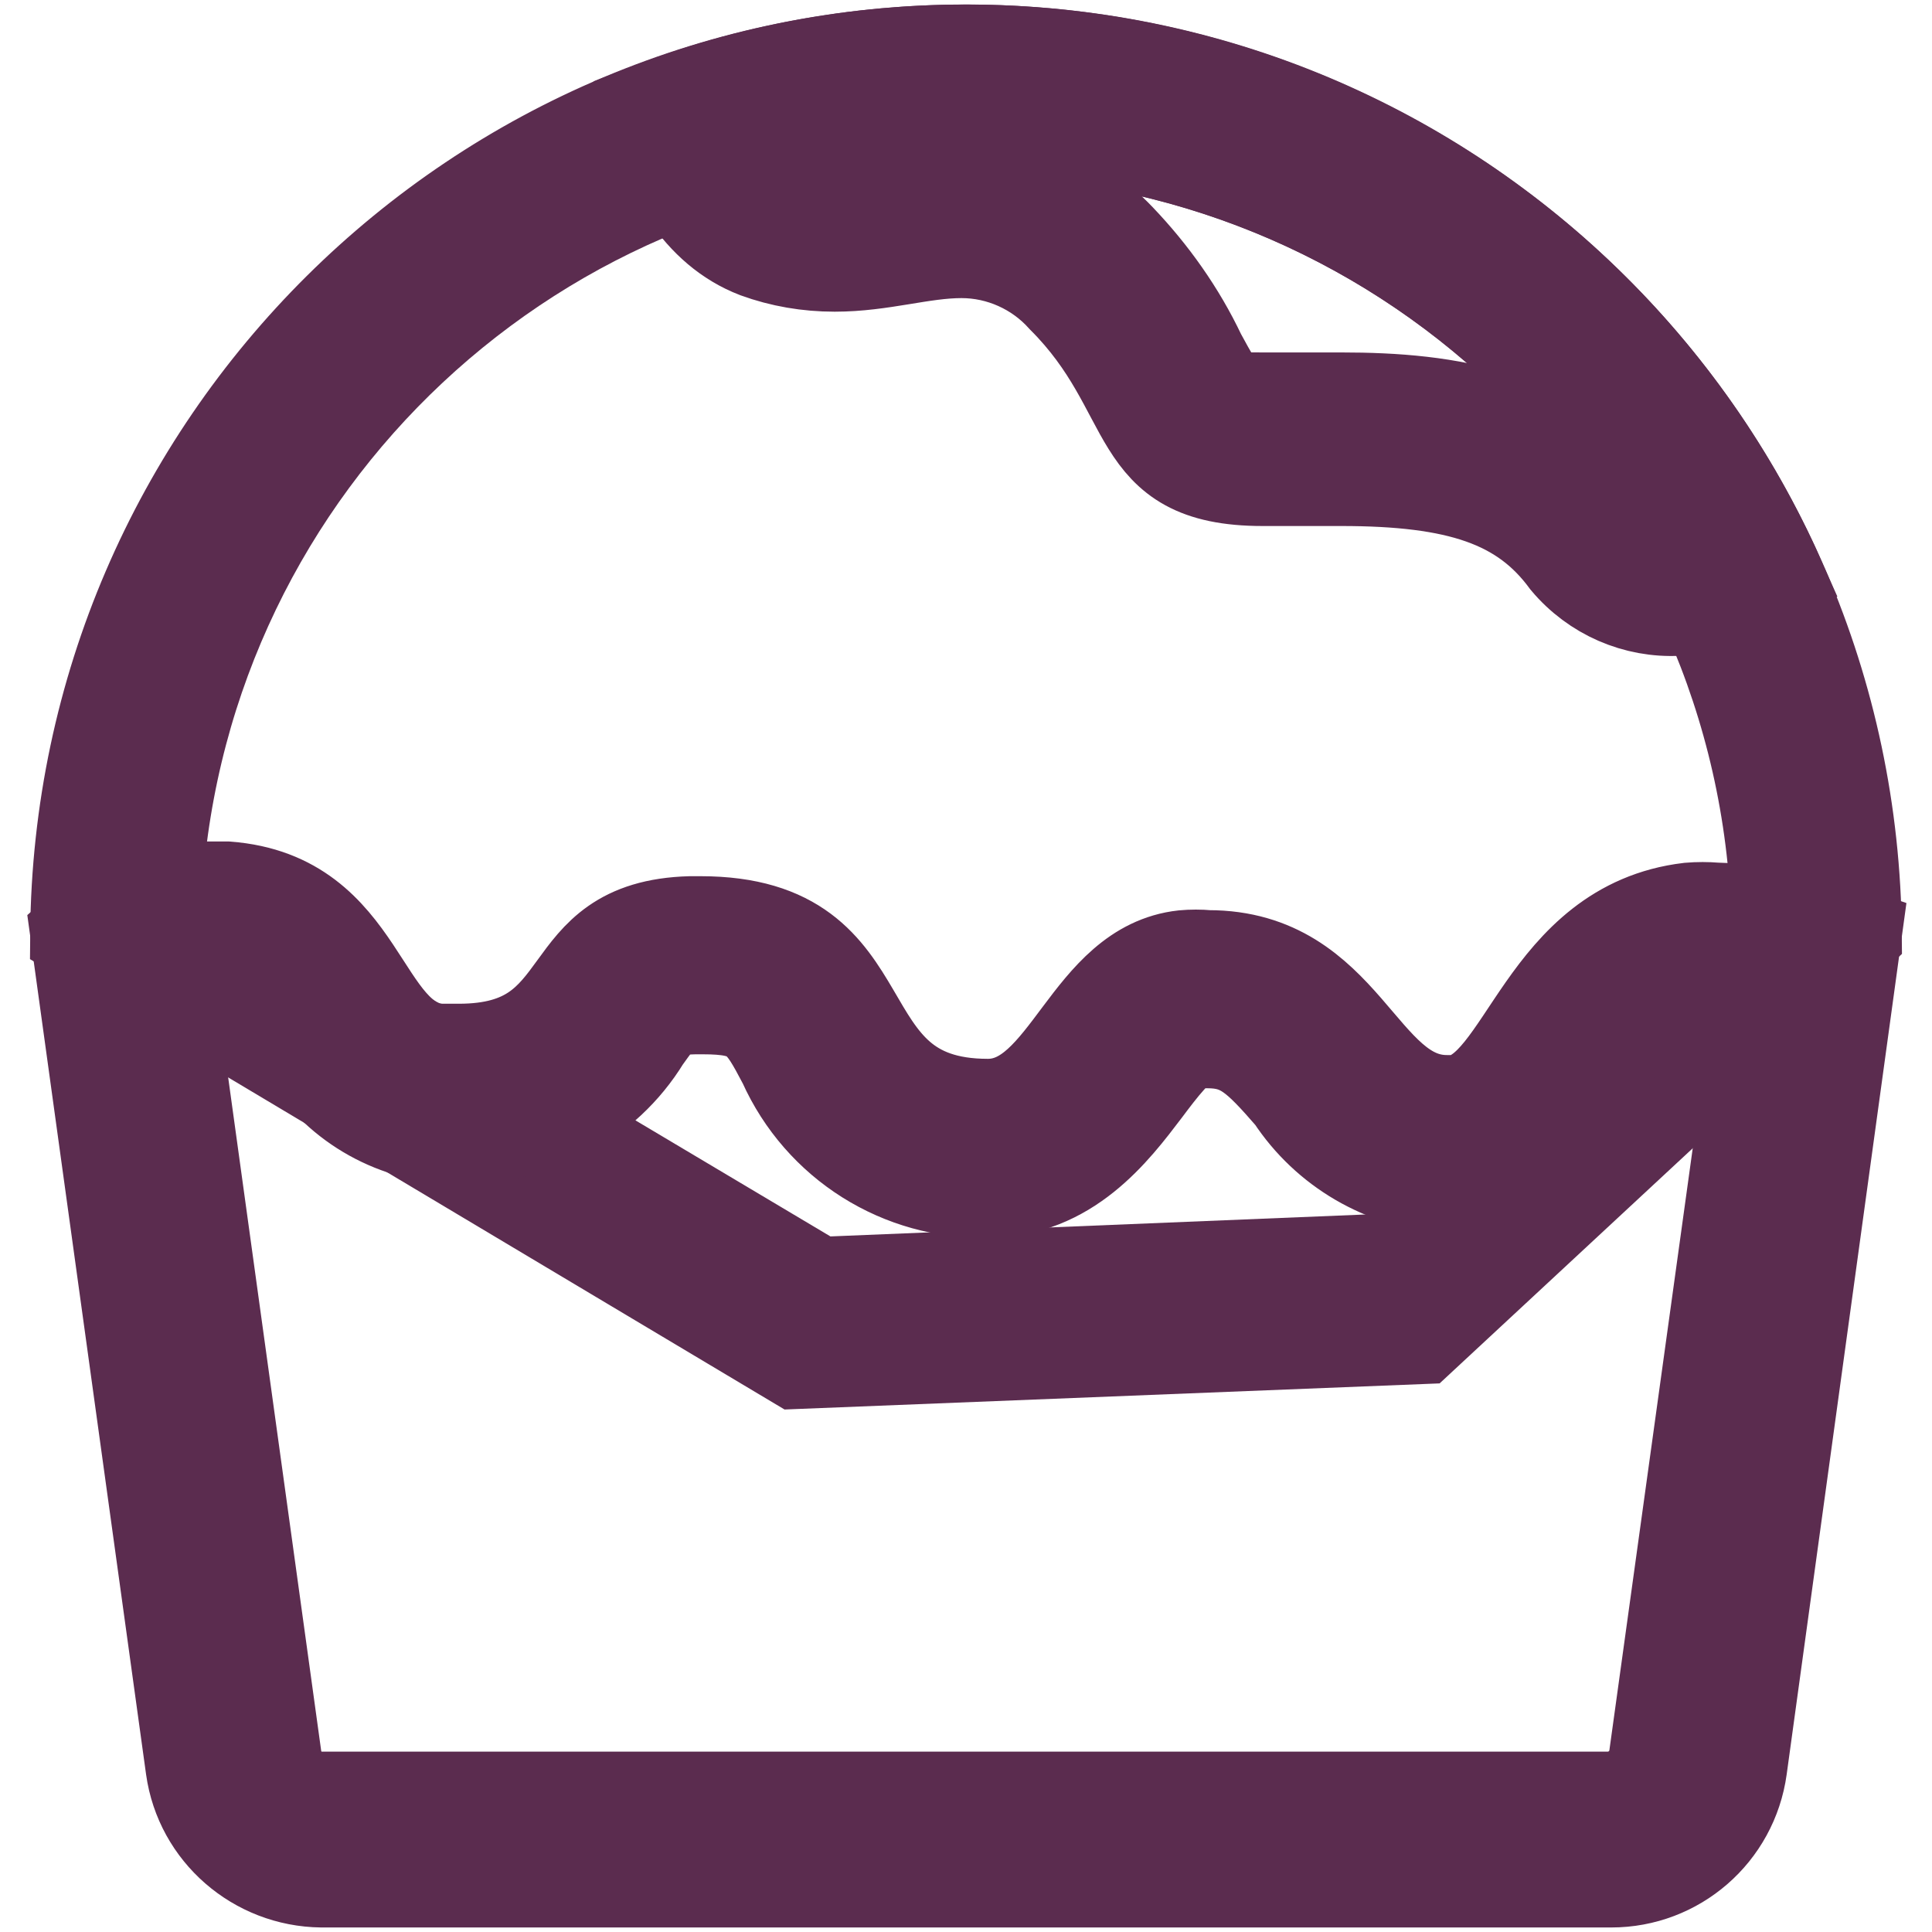
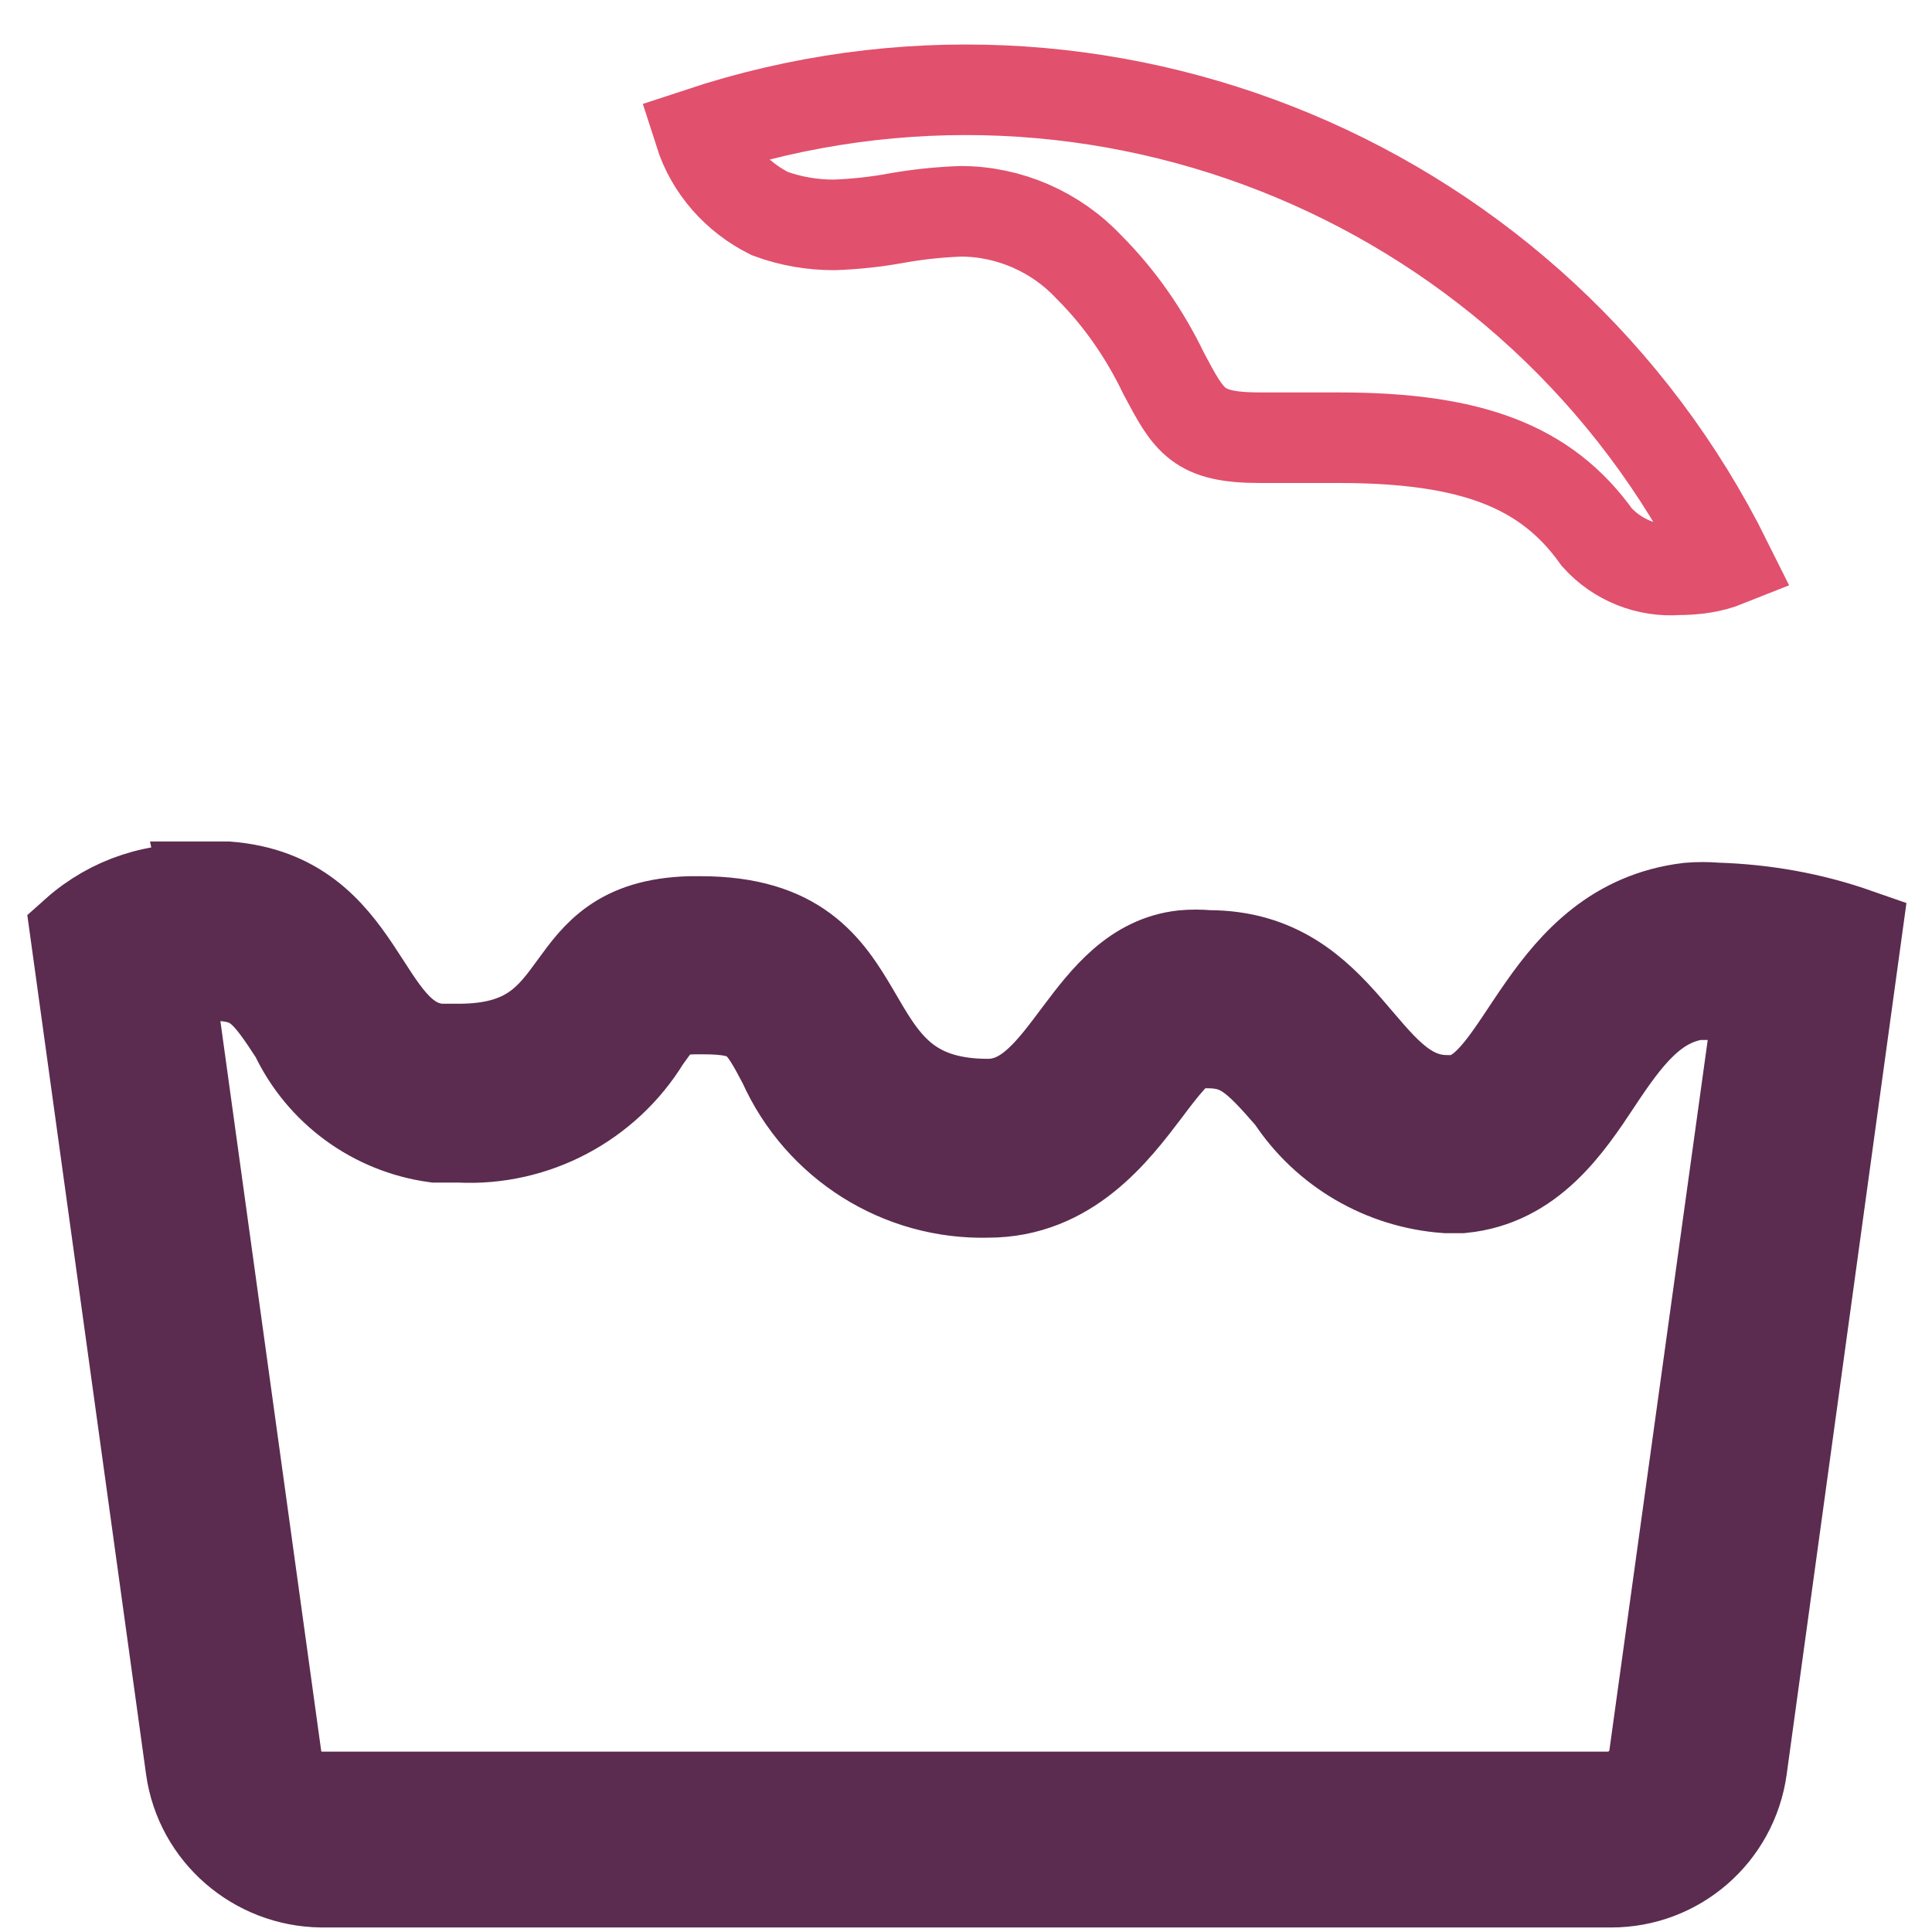
<svg xmlns="http://www.w3.org/2000/svg" version="1.1" x="0px" y="0px" viewBox="0 0 256 256" enable-background="new 0 0 256 256" xml:space="preserve">
  <g>
-     <path stroke-width="12" fill-opacity="0" stroke="#f7c788" d="M15.4,120.7C15.6,58.4,66.1,8.2,128.3,8.4c62.2,0.2,112.5,50.8,112.3,113l0,0L186.1,172l-79.2,3.2 L15.4,120.7z" />
-     <path stroke-width="12" fill-opacity="0" stroke="#5b2c4f" d="M128,17.3c57.1,0.1,104.3,44.8,107.3,101.9l-51.2,47.6l-75.6,3.1l-87.7-52.2C24.5,61.2,71.4,17.3,128,17.3  M128,6.6C63.2,6.6,10.5,58.8,10,123.7l95.5,57l82.8-3.3l57.7-53.6C245.5,58.8,192.8,6.6,128,6.6z" />
    <path stroke-width="12" fill-opacity="0" stroke="#9cd0a8" d="M42.6,243.7c-5.9,0-10.8-4.3-11.6-10.1L16.1,126.3c3.4-1.8,7.3-2.6,11.2-2.5h2.5 c7.7,0.5,10.7,5.1,14.1,10.4c2.7,5.7,8,9.7,14.2,10.7h2.8c8.1,0.5,15.8-3.7,20-10.7c2.1-4.1,6.4-6.6,11-6.3h1.1 c10.1,0,12.4,4,16.1,10c3.7,8.9,12.6,14.6,22.2,14.3c7.9,0,12.6-6.2,16.1-11.2s6.3-8.1,10.1-8.5h2.6c7.6,0,11.2,4.3,15.4,9.3 c3.5,5.6,9.5,9.3,16.1,9.9h1.6c6.4-0.6,10.1-6.2,13.7-11.5c4.2-6.4,8.6-13,17.4-14c1-0.1,2-0.1,3,0c4.1,0.1,8.2,0.7,12.2,1.8 L225,233.6c-0.8,5.8-5.8,10.1-11.6,10.1H42.6z" />
    <path stroke-width="12" fill-opacity="0" stroke="#5b2c4f" d="M27.3,129.3h2.1c4.5,0.3,6,2.1,9.7,7.8c3.5,7.4,10.5,12.5,18.6,13.6h3.2c9.9,0.5,19.4-4.5,24.6-13 c2.5-3.5,2.8-3.9,6.6-4h1c6.8,0,7.7,1.5,10.7,7.2c4.8,10.7,15.5,17.4,27.1,17.1c10.7,0,16.8-8.1,20.9-13.5c2.1-2.8,4.6-6.1,6.2-6.3 h2c4.5,0,6.5,1.9,11.1,7.2c4.6,7,12.2,11.4,20.5,12h2.1c9.1-0.9,14-8.2,17.9-14.1s7.5-10.7,13.3-11.5h2.4c1.9,0,3.9,0.2,5.8,0.5 l-13.9,100.4c-0.4,3-2.9,5.3-6,5.4H42.6c-3.1,0-5.6-2.3-6-5.4L22.4,129.9c1.6-0.3,3.2-0.5,4.9-0.5 M27.3,118 c-6.3-0.7-12.6,1.4-17.3,5.6l15.3,110.7c1.2,8.6,8.6,15,17.3,15.1h170.9c8.7,0,16.1-6.4,17.3-15.1L246,123.7 c-6-2.1-12.2-3.2-18.6-3.4c-1.2-0.1-2.4-0.1-3.6,0c-19.4,2.3-21.9,24.6-31,25.5h-1.1c-11.4,0-13.3-19.2-31.6-19.2 c-1.1-0.1-2.2-0.1-3.3,0c-12.8,1.4-15.4,19.7-25.9,19.7c-22.1,0-12.4-24.2-38.1-24.2h-1.3C72.8,122.6,79.3,139,60.8,139h-2.5 c-10.7-0.8-9.8-20.1-28.2-21.5h-2.9L27.3,118z" />
    <path stroke-width="12" fill-opacity="0" stroke="#e1506d" d="M222.3,75.5c-4,0.3-8-1.3-10.7-4.3c-6.7-9.4-16.6-13.2-34.2-13.2H167c-8.3,0-9.4-2.1-12.8-8.5 c-2.5-5.2-5.8-10-9.9-14.1c-4.4-4.7-10.6-7.4-17-7.4c-2.8,0.1-5.7,0.4-8.5,0.9c-2.7,0.5-5.5,0.8-8.3,0.9c-2.9,0-5.8-0.5-8.5-1.5 c-4.4-2.2-7.8-6-9.3-10.7C145.9,0,203.9,24.3,228.8,74.4C226.8,75.2,224.6,75.5,222.3,75.5z" />
-     <path stroke-width="12" fill-opacity="0" stroke="#5b2c4f" d="M128,17.3c37.9,0,73.1,20.1,92.4,52.7c-1.6-0.1-3-0.8-4.2-1.9c-9.7-13.3-24.2-15.4-38.5-15.4h-10.5 c-5,0-5,0-8.1-5.7c-2.7-5.7-6.4-10.9-10.7-15.4c-5.5-5.8-13.1-9-21.1-9c-3.1,0.1-6.3,0.4-9.3,1c-2.5,0.5-5,0.7-7.5,0.8 c-2.3,0-4.5-0.4-6.7-1.2c-1.3-0.5-2.4-1.4-3.3-2.5C109.5,18.4,118.8,17.2,128,17.3 M128,6.6c-14.4,0-28.7,2.6-42.1,7.8 c2.3,8.2,6.5,16.1,14.3,19.1c3.3,1.2,6.8,1.8,10.4,1.8c6.3,0,11.6-1.8,16.8-1.8c5.1,0,10,2.2,13.4,6c12.6,12.6,8.4,24.2,26.5,24.2 h10.4c15.5,0,24,2.8,29.8,10.7c3.7,4.4,9.2,6.8,14.9,6.5c4.8,0,9.5-1.5,13.5-4.1C217,34.2,174.7,6.6,128,6.6z" />
  </g>
</svg>